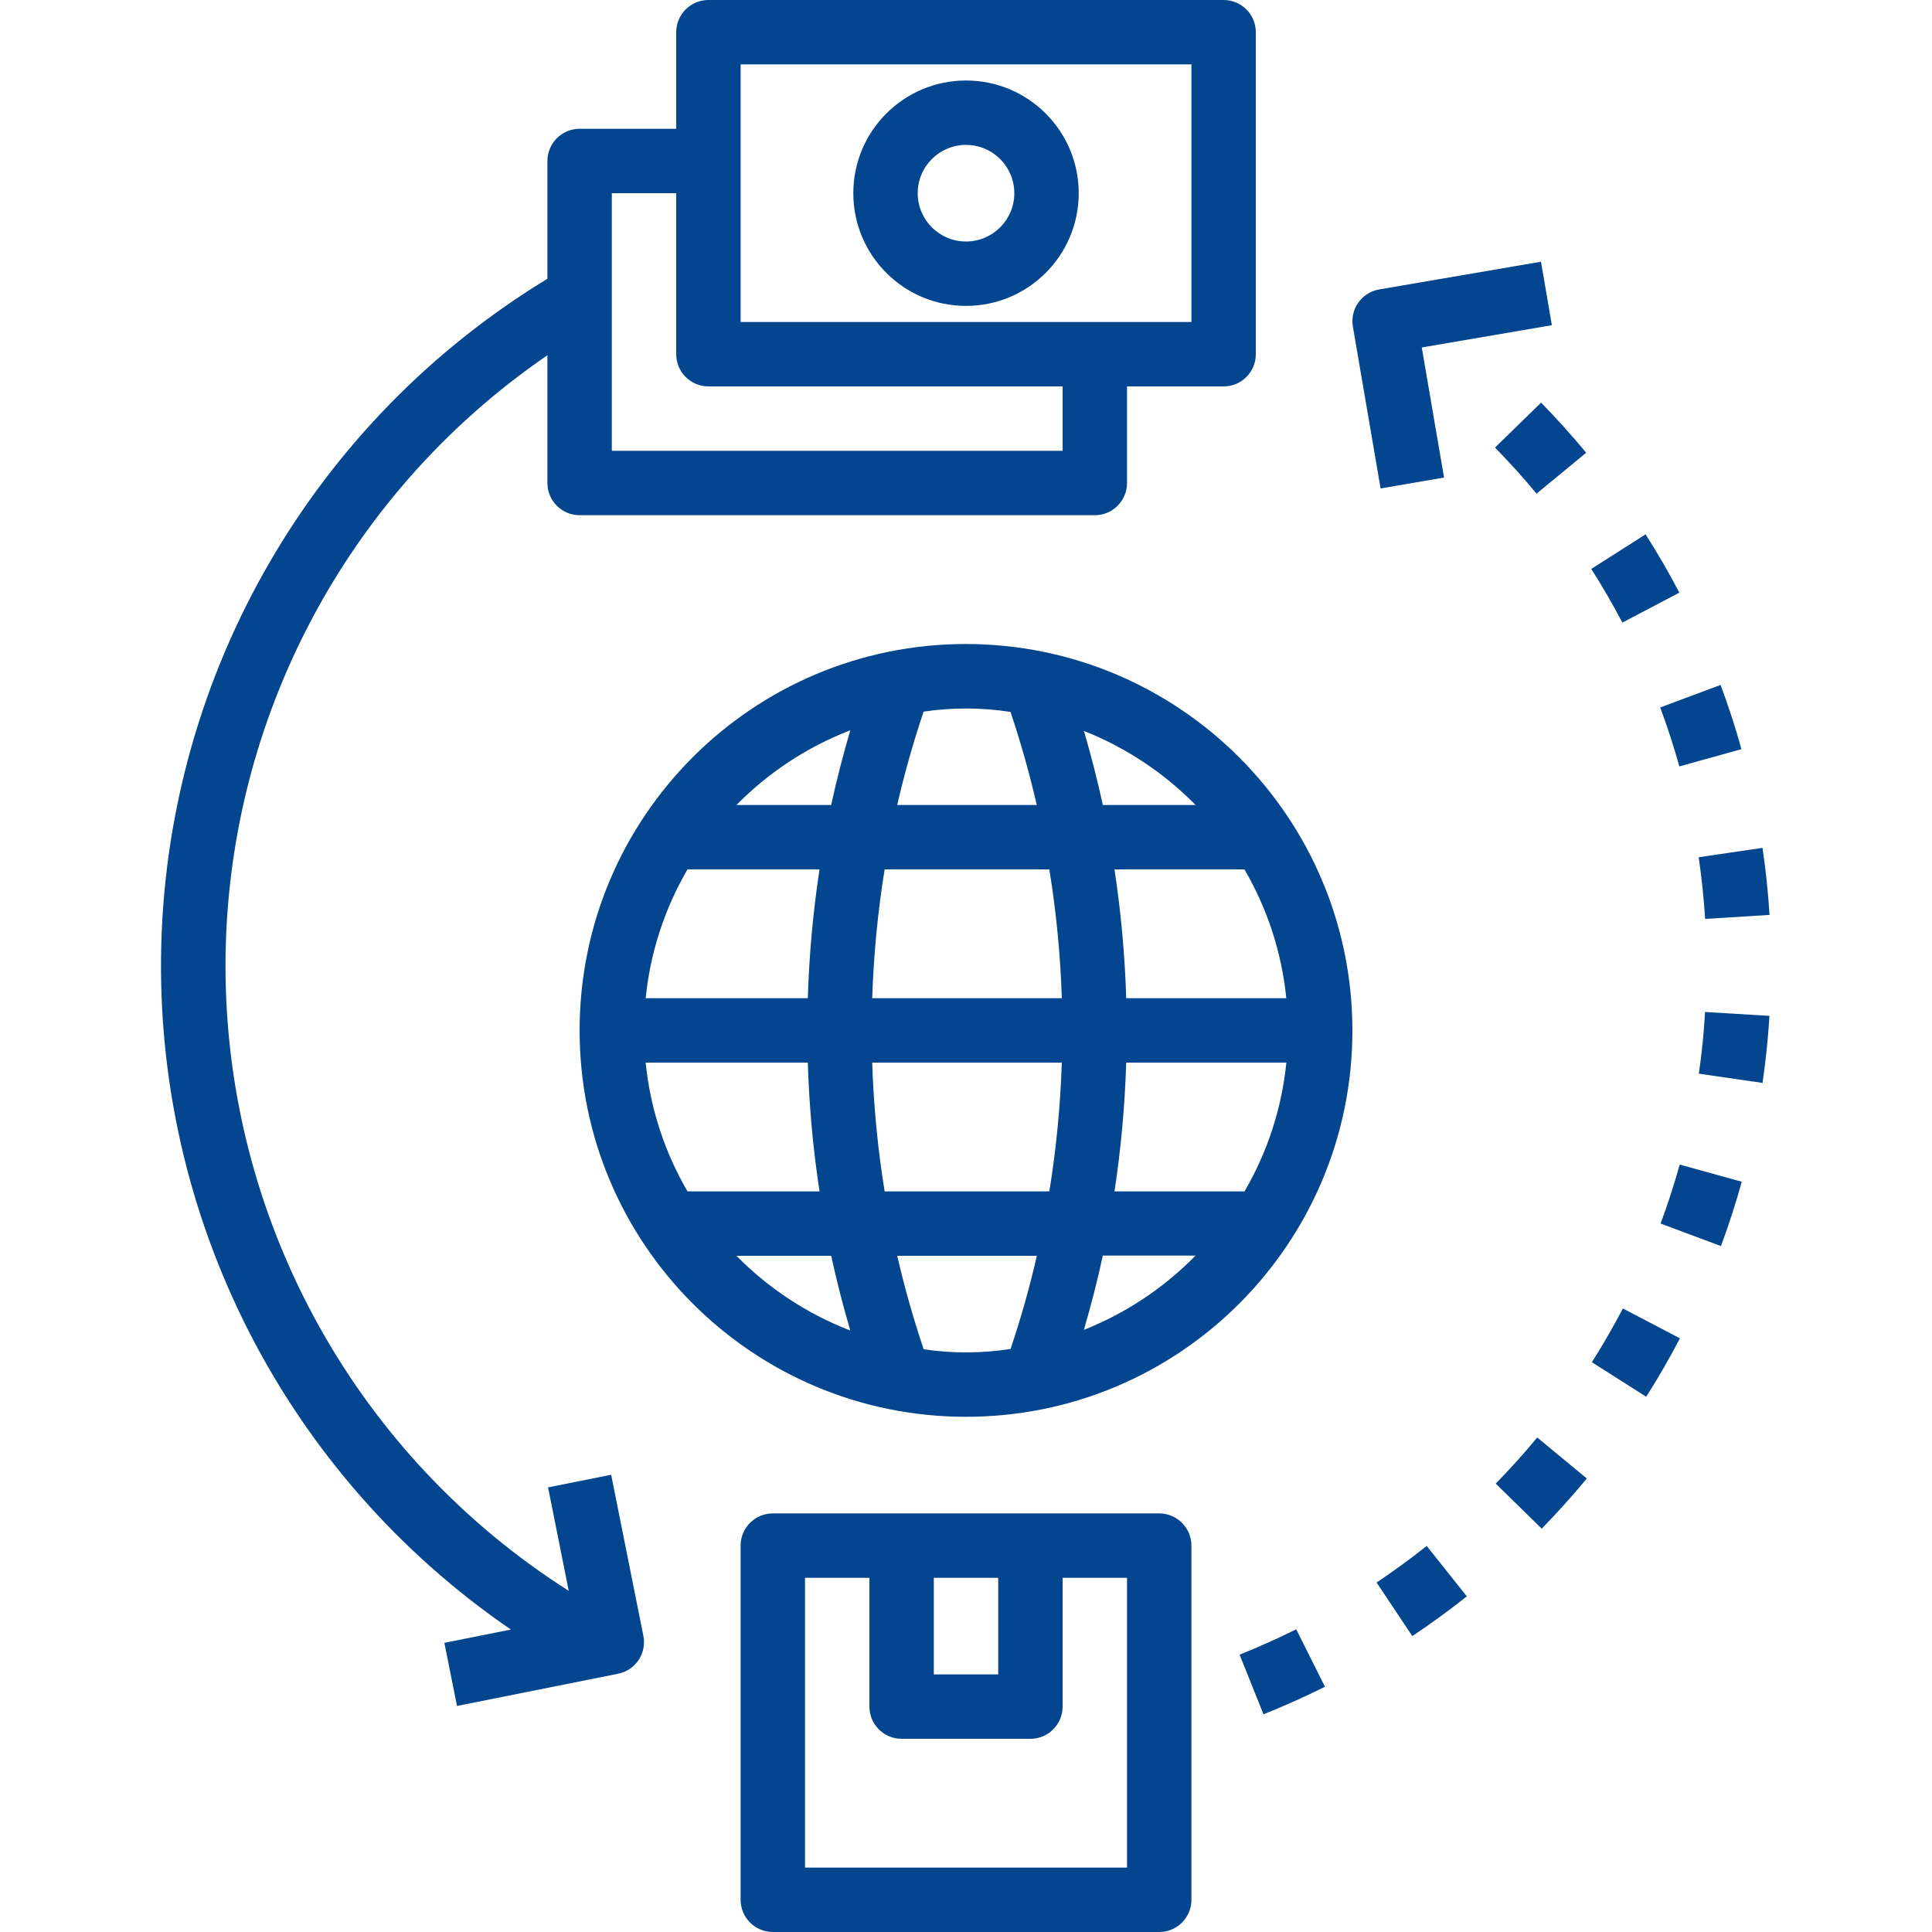
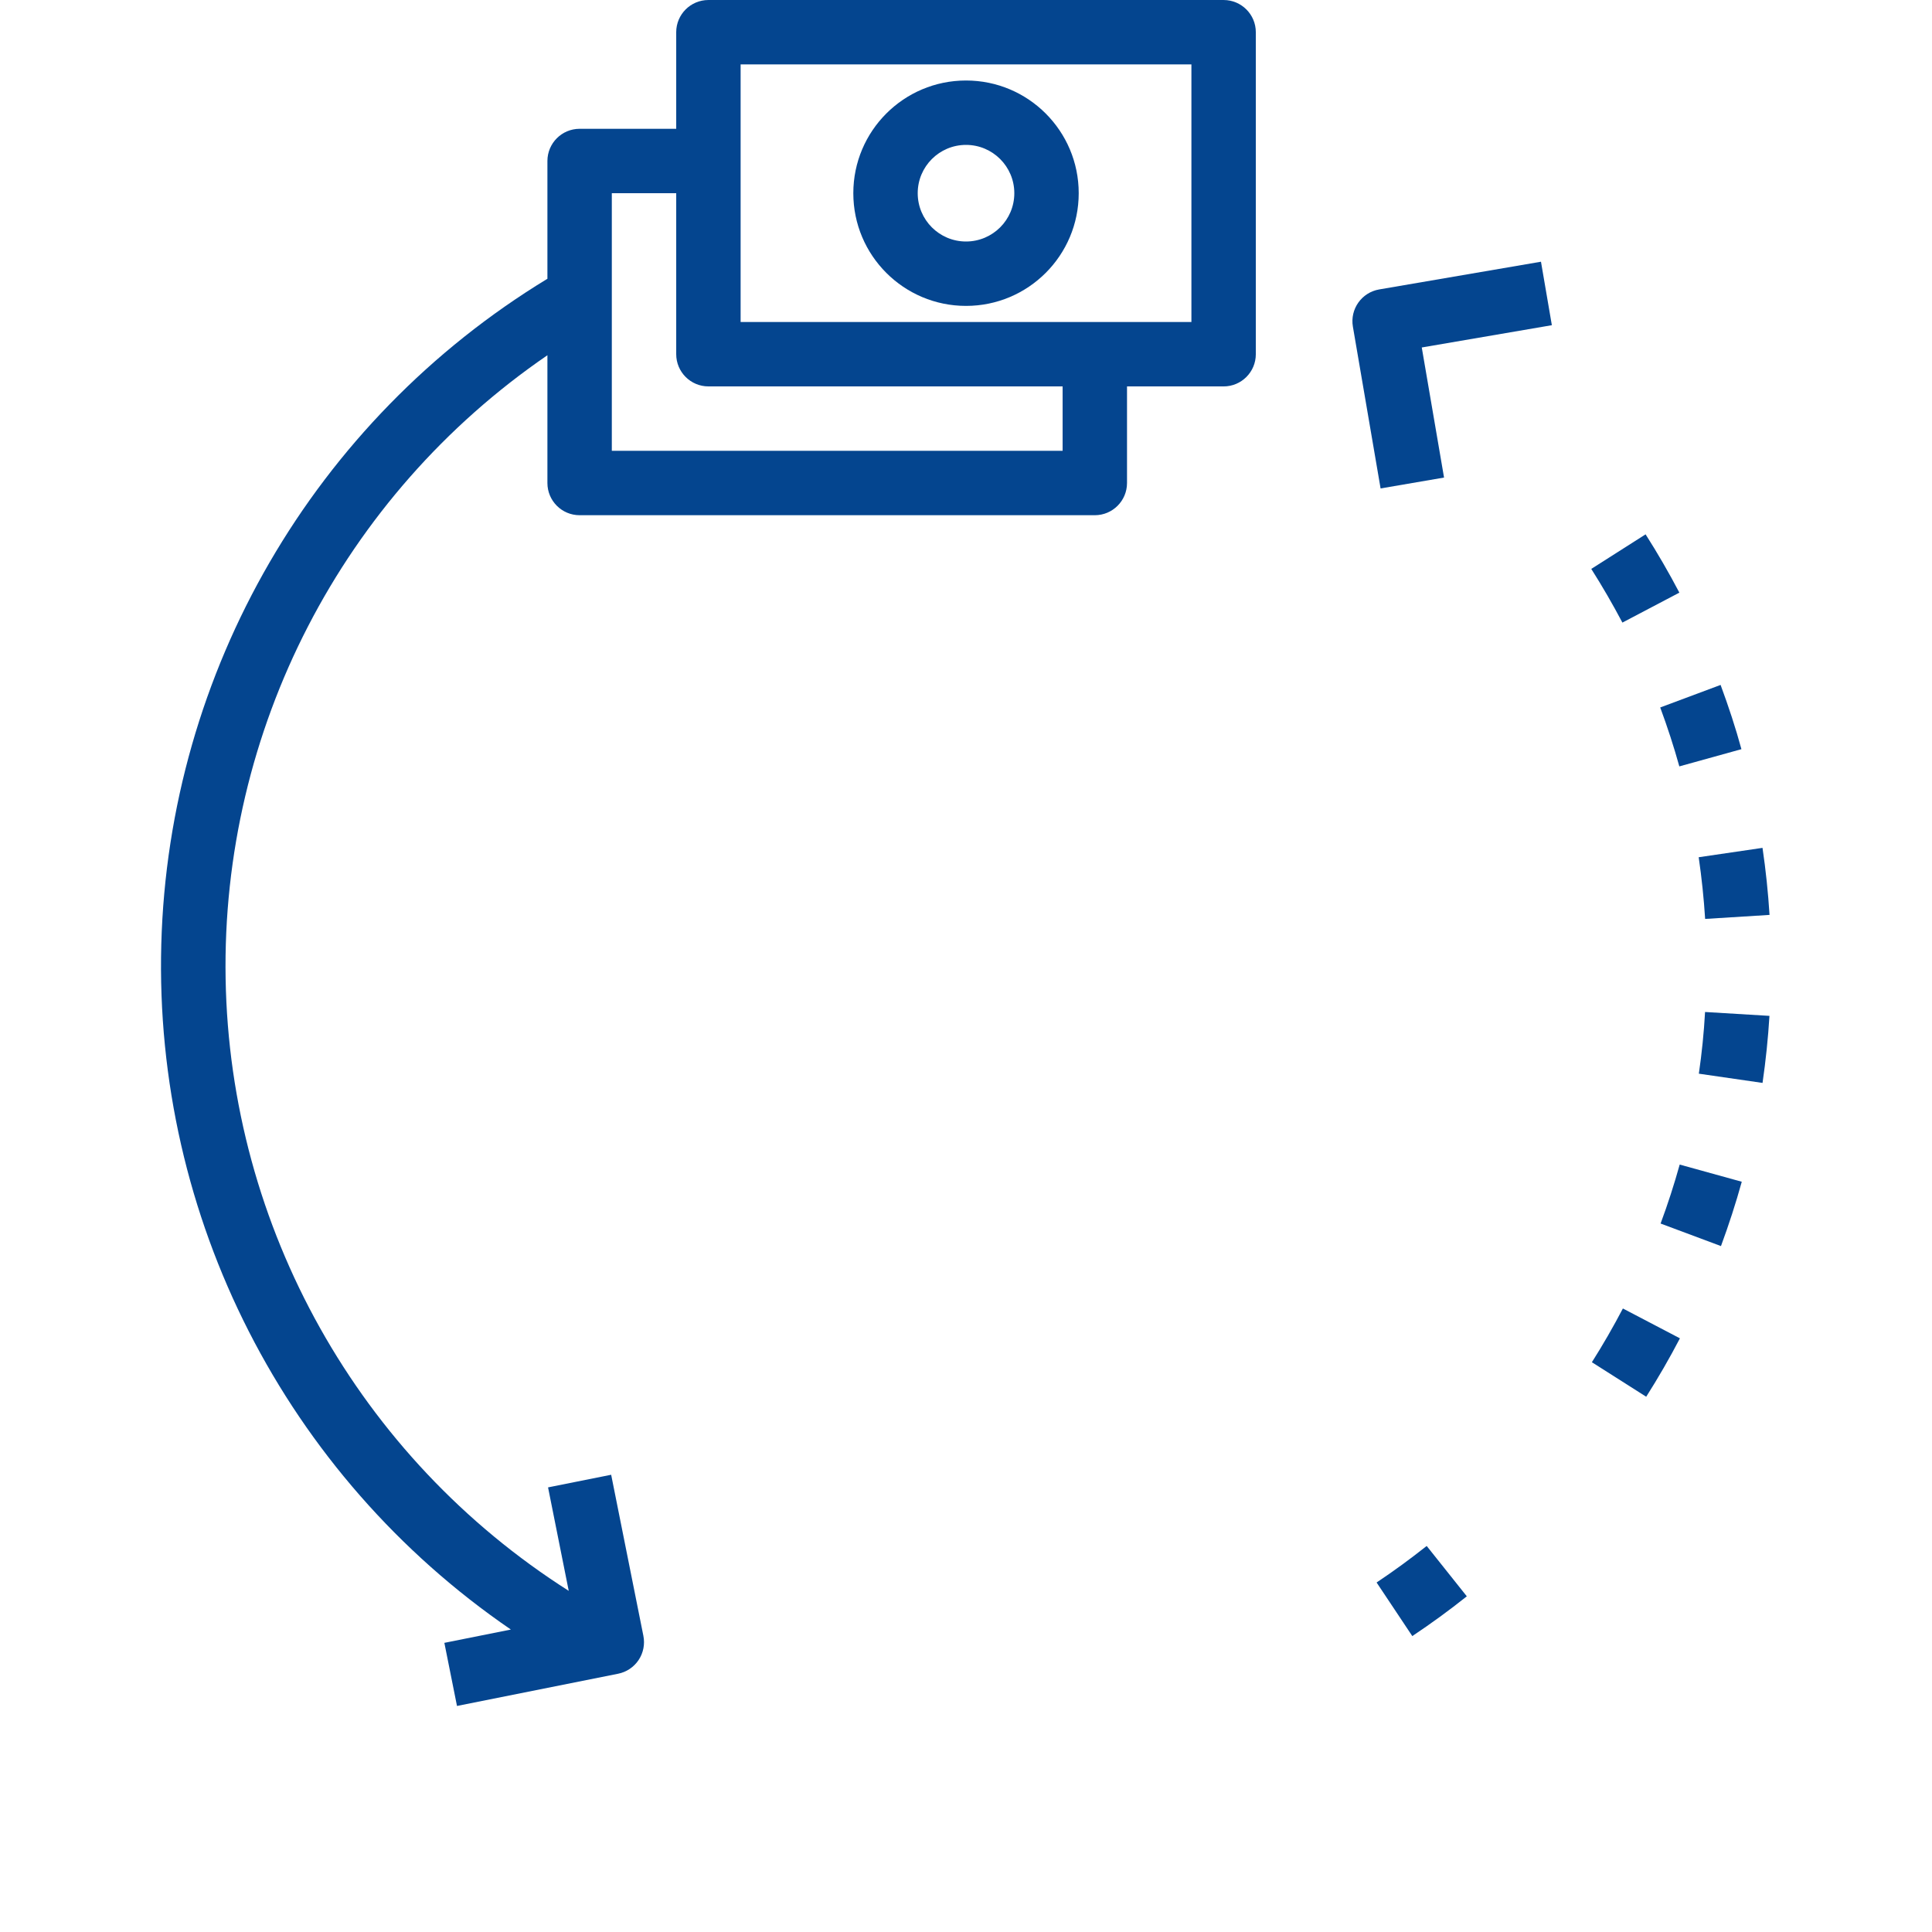
<svg xmlns="http://www.w3.org/2000/svg" height="512px" viewBox="-40 0 480 480" width="512px">
  <g>
    <path d="m128.004 8v24h-24c-4.418 0-8 3.582-8 8v29.258c-57.973 35.246-94.098 97.504-95.93 165.324-1.836 67.824 30.867 131.941 86.848 170.273l-16.52 3.305 3.137 15.68 40-8c2.09-.41 3.934-1.637 5.117-3.406 1.184-1.773 1.609-3.945 1.188-6.035l-8-40-15.68 3.137 5.137 25.703c-52.156-33.148-84.18-90.273-85.246-152.066-1.066-61.789 28.965-119.984 79.949-154.914v31.742c0 4.418 3.582 8 8 8h128c4.418 0 8-3.582 8-8v-24h24c4.418 0 8-3.582 8-8v-80c0-4.418-3.582-8-8-8h-128c-4.418 0-8 3.582-8 8zm96 104h-112v-64h16v40c0 4.418 3.582 8 8 8h88zm-80-96h112v64h-112zm0 0" data-original="#000000" class="active-path" data-old_color="#000000" fill="#04458F" />
    <path d="m200.004 76c15.465 0 28-12.535 28-28s-12.535-28-28-28-28 12.535-28 28 12.535 28 28 28zm0-40c6.625 0 12 5.371 12 12s-5.375 12-12 12c-6.629 0-12-5.371-12-12s5.371-12 12-12zm0 0" data-original="#000000" class="active-path" data-old_color="#000000" fill="#04458F" />
-     <path d="m256.004 472v-88c0-4.418-3.582-8-8-8h-96c-4.418 0-8 3.582-8 8v88c0 4.418 3.582 8 8 8h96c4.418 0 8-3.582 8-8zm-48-80v24h-16v-24zm32 72h-80v-72h16v32c0 4.418 3.582 8 8 8h32c4.418 0 8-3.582 8-8v-32h16zm0 0" data-original="#000000" class="active-path" data-old_color="#000000" fill="#04458F" />
-     <path d="m200.004 160c-53.02 0-96 42.98-96 96s42.98 96 96 96c53.02 0 96-42.98 96-96-.059-52.996-43.004-95.941-96-96zm-79.594 104h40.289c.324 10.715 1.297 21.402 2.91 32h-32.797c-5.719-9.797-9.266-20.711-10.402-32zm40.289-16h-40.289c1.137-11.289 4.684-22.203 10.402-32h32.797c-1.613 10.598-2.586 21.285-2.91 32zm19.086-32h40.922c1.719 10.59 2.75 21.277 3.098 32h-47.105c.344-10.723 1.375-21.41 3.086-32zm-3.086 48h47.105c-.348 10.723-1.379 21.41-3.098 32h-40.922c-1.711-10.59-2.742-21.277-3.086-32zm63.105 0h39.789c-1.133 11.289-4.68 22.203-10.398 32h-32.305c1.613-10.598 2.586-21.285 2.914-32zm0-16c-.328-10.715-1.301-21.402-2.914-32h32.289c5.719 9.797 9.266 20.711 10.398 32zm17.23-48h-23.039c-1.328-6.168-2.922-12.289-4.688-18.398 10.422 4.129 19.867 10.398 27.727 18.398zm-45.977-23.145c2.555 7.633 4.73 15.348 6.527 23.145h-34.672c1.793-7.824 3.98-15.559 6.562-23.199 7.16-1.062 14.445-1.035 21.598.078zm-39.801 4.578c-1.801 6.141-3.406 12.336-4.75 18.566h-23.535c8-8.133 17.645-14.461 28.285-18.566zm-28.285 130.566h23.535c1.344 6.23 2.949 12.426 4.75 18.566-10.641-4.105-20.285-10.434-28.285-18.566zm46.504 23.199c-2.574-7.652-4.758-15.387-6.562-23.199h34.688c-1.781 7.793-3.957 15.508-6.527 23.145-7.152 1.113-14.438 1.141-21.598.078zm39.832-4.855c1.766-6.078 3.359-12.199 4.688-18.398h23.039c-7.852 8.02-17.297 14.309-27.727 18.453zm0 0" data-original="#000000" class="active-path" data-old_color="#000000" fill="#04458F" />
    <path d="m387.477 170.168-15 5.602c1.797 4.855 3.398 9.773 4.75 14.637l15.426-4.277c-1.449-5.328-3.219-10.672-5.176-15.961zm0 0" data-original="#000000" class="active-path" data-old_color="#000000" fill="#04458F" />
    <path d="m355.5 338.441 13.496 8.574c2.957-4.656 5.781-9.535 8.375-14.512l-14.168-7.414c-2.398 4.574-4.992 9.07-7.703 13.352zm0 0" data-original="#000000" class="active-path" data-old_color="#000000" fill="#04458F" />
    <path d="m392.738 293.602-15.422-4.266c-1.363 4.895-2.953 9.824-4.746 14.648l15 5.602c1.945-5.273 3.688-10.633 5.168-15.984zm0 0" data-original="#000000" class="active-path" data-old_color="#000000" fill="#04458F" />
    <path d="m382.074 266.754 15.824 2.293c.801-5.52 1.383-11.117 1.719-16.656l-16-.965c-.277 5.078-.805 10.246-1.543 15.328zm0 0" data-original="#000000" class="active-path" data-old_color="#000000" fill="#04458F" />
    <path d="m355.348 141.344c2.734 4.297 5.336 8.801 7.734 13.336l14.152-7.441c-2.59-4.941-5.414-9.812-8.391-14.484zm0 0" data-original="#000000" class="active-path" data-old_color="#000000" fill="#04458F" />
    <path d="m302.012 393.168 8.871 13.312c4.625-3.082 9.184-6.402 13.543-9.879l-9.969-12.512c-4.008 3.184-8.191 6.238-12.445 9.078zm0 0" data-original="#000000" class="active-path" data-old_color="#000000" fill="#04458F" />
-     <path d="m331.434 111.199c3.602 3.672 7.066 7.527 10.32 11.449l12.328-10.168c-3.535-4.273-7.305-8.457-11.199-12.449zm0 0" data-original="#000000" class="active-path" data-old_color="#000000" fill="#04458F" />
    <path d="m382.035 212.977c.742 5.086 1.281 10.238 1.602 15.328l16-1c-.348-5.52-.93-11.137-1.746-16.656zm0 0" data-original="#000000" class="active-path" data-old_color="#000000" fill="#04458F" />
-     <path d="m273.906 425.91c5.215-2.078 10.344-4.383 15.273-6.84l-7.137-14.27c-4.535 2.254-9.273 4.375-14.07 6.297zm0 0" data-original="#000000" class="active-path" data-old_color="#000000" fill="#04458F" />
-     <path d="m343.043 379.793c3.871-4 7.648-8.16 11.199-12.465l-12.328-10.184c-3.27 3.961-6.734 7.809-10.305 11.457zm0 0" data-original="#000000" class="active-path" data-old_color="#000000" fill="#04458F" />
    <path d="m302.652 71.91c-4.355.75-7.277 4.887-6.531 9.242l6.883 40.199 15.766-2.703-5.535-32.32 32.32-5.535-2.703-15.77zm0 0" data-original="#000000" class="active-path" data-old_color="#000000" fill="#04458F" />
  </g>
</svg>